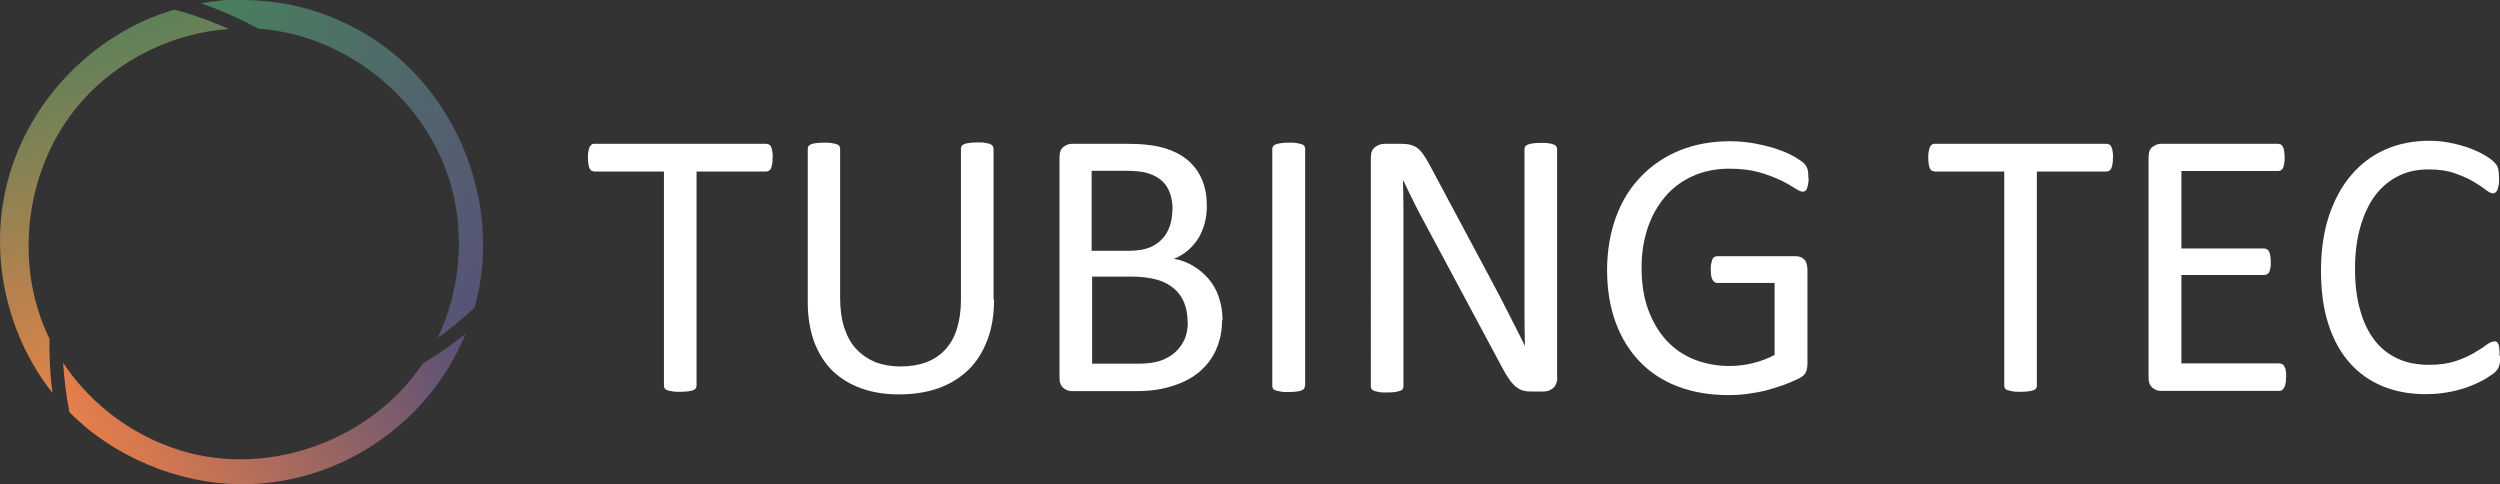
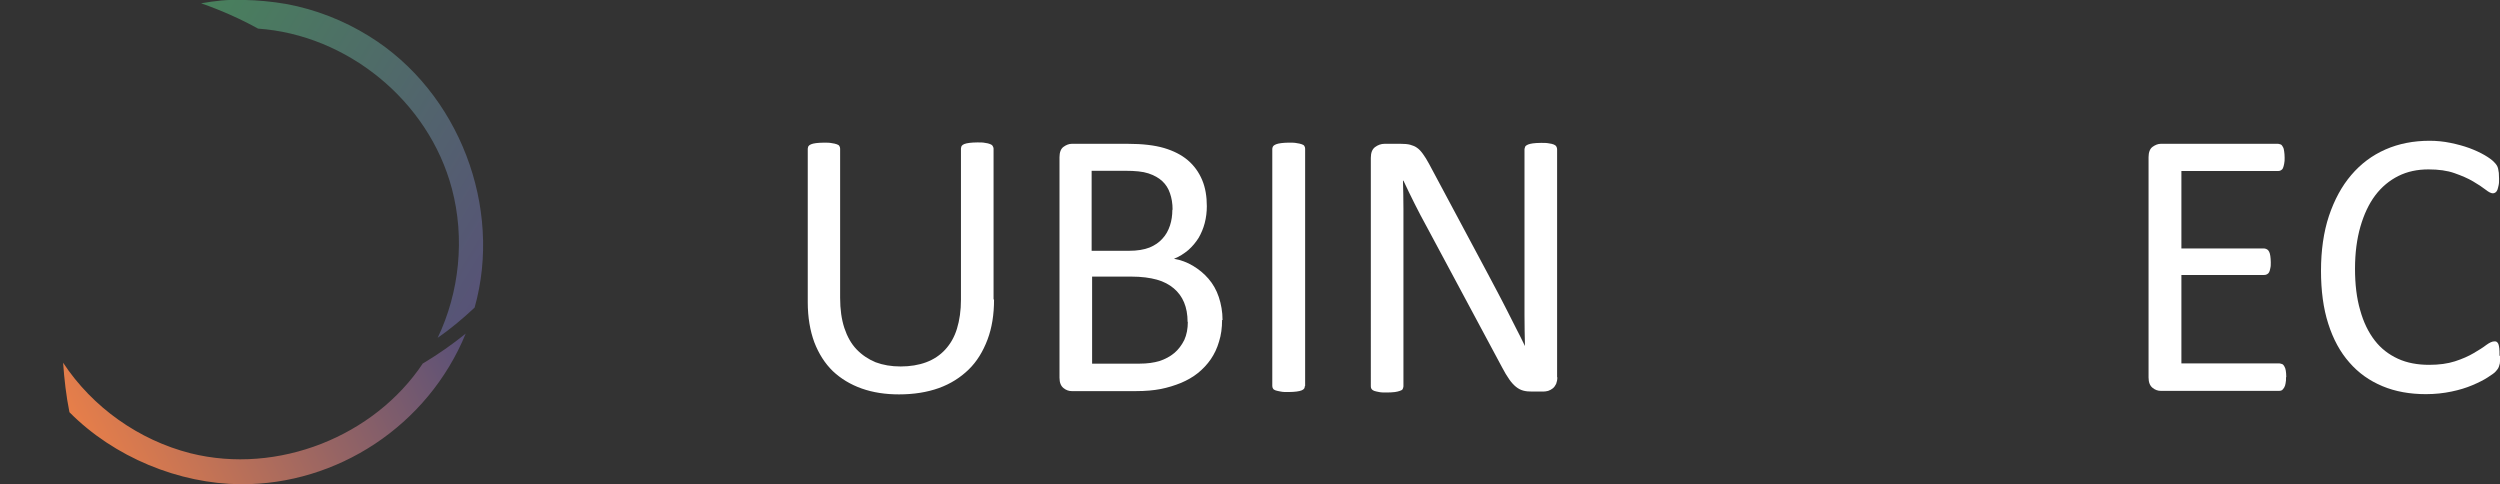
<svg xmlns="http://www.w3.org/2000/svg" id="Layer_1" data-name="Layer 1" viewBox="0 0 106.56 20.63">
  <rect x="0" y="0" width="106.56" height="20.63" fill="#333333" stroke="none" />
  <defs>
    <style>
      .cls-1 {
        fill: url(#Linear_gradient_2);
      }

      .cls-1, .cls-2, .cls-3, .cls-4 {
        stroke-width: 0px;
      }

      .cls-2 {
        fill: url(#Linear_gradient_1);
      }

      .cls-3 {
        fill: url(#Linear_gradient_3);
      }

      .cls-4 {
        fill: #fff;
      }
    </style>
    <linearGradient id="Linear_gradient_1" data-name="Linear gradient 1" x1="8.3" y1="17.21" x2="2.61" y2="-.43" gradientUnits="userSpaceOnUse">
      <stop offset="0" stop-color="#f58345" />
      <stop offset="1" stop-color="#48815c" />
    </linearGradient>
    <linearGradient id="Linear_gradient_2" data-name="Linear gradient 2" x1="22.54" y1="11.23" x2="7.35" y2="2" gradientUnits="userSpaceOnUse">
      <stop offset="0" stop-color="#585078" />
      <stop offset="1" stop-color="#48815c" />
    </linearGradient>
    <linearGradient id="Linear_gradient_3" data-name="Linear gradient 3" x1="2.67" y1="20.59" x2="18.94" y2="12.39" gradientUnits="userSpaceOnUse">
      <stop offset="0" stop-color="#f58345" />
      <stop offset="1" stop-color="#585078" />
    </linearGradient>
  </defs>
-   <path class="cls-2" d="M9.74,1.23c-.75-.34-1.52-.61-2.31-.82C3.93,1.43,1.05,4.43.24,8.08c-.67,2.99.09,6.27,2,8.67-.11-.77-.14-1.54-.13-2.31-1.58-3.23-1.02-7.39,1.35-10.09,1.58-1.8,3.89-2.95,6.28-3.11Z" />
  <path class="cls-1" d="M18.64,14.41c.55-.38,1.08-.82,1.59-1.3,1.2-4.26-.65-9.19-4.5-11.57-1.08-.67-2.28-1.14-3.53-1.37-.62-.11-1.26-.16-1.72-.17-.87-.03-1.29.04-1.91.14.86.3,1.67.66,2.43,1.08,3.77.26,7.26,3.05,8.26,6.82.56,2.1.33,4.41-.61,6.37Z" />
  <path class="cls-3" d="M18.03,15.48c-2.07,3.12-6.19,4.77-9.91,3.84-2.2-.56-4.18-1.96-5.43-3.86.05.71.13,1.41.27,2.11,1.9,1.92,4.67,3.05,7.29,3.07,4.11.03,7.99-2.49,9.6-6.42-.57.46-1.17.88-1.82,1.27Z" />
-   <path class="cls-4" d="M32.93,6.73c0,.1,0,.19-.02.27-.01.08-.03.14-.05.18-.02.05-.05.08-.09.1-.04.02-.07.03-.12.03h-2.96v9.13s-.01.08-.03.11-.06.06-.11.08-.13.04-.22.05c-.09.01-.2.02-.34.02s-.24,0-.33-.02c-.09-.01-.17-.03-.22-.05s-.09-.04-.11-.08c-.02-.03-.03-.07-.03-.11V7.31h-2.96s-.08-.01-.12-.03-.06-.06-.09-.1c-.02-.05-.04-.11-.05-.18-.01-.08-.02-.17-.02-.27s0-.19.02-.27c.01-.08.03-.14.05-.19s.05-.08.09-.11.07-.03.12-.03h7.32s.08.01.12.03c.04.02.07.06.09.11s.04.11.05.19c.01.08.02.17.02.27h0Z" />
  <path class="cls-4" d="M42.37,12.77c0,.64-.09,1.21-.28,1.71-.19.5-.45.93-.8,1.27s-.77.61-1.27.79c-.5.18-1.07.27-1.7.27-.58,0-1.11-.08-1.59-.25s-.89-.42-1.23-.74c-.34-.33-.6-.74-.79-1.23-.18-.49-.28-1.06-.28-1.71v-6.54s.01-.08.03-.11c.02-.03.06-.06.11-.08s.12-.04.21-.05c.09-.01.2-.02.34-.02.13,0,.24,0,.33.02.09.01.16.03.22.05s.09.04.11.08c.02.03.03.07.03.11v6.36c0,.49.06.91.18,1.28.12.36.29.67.52.91.23.24.5.42.81.55.32.12.67.18,1.07.18s.77-.06,1.09-.18c.32-.12.59-.3.81-.54s.39-.53.5-.89.17-.77.17-1.24v-6.44s.01-.08.03-.11c.02-.03.06-.06.11-.08s.13-.04.22-.05c.09-.01.2-.02.34-.02s.24,0,.33.02c.09.01.16.03.21.05s.09.04.11.08c.02.03.04.07.04.11v6.43Z" />
  <path class="cls-4" d="M52.09,13.64c0,.33-.04.64-.13.92-.08.28-.2.53-.35.75-.15.22-.34.42-.55.59s-.46.31-.72.42c-.27.11-.56.2-.86.26-.31.06-.66.09-1.05.09h-2.75c-.12,0-.24-.04-.35-.13s-.17-.23-.17-.44V6.7c0-.21.06-.36.17-.44s.23-.13.35-.13h2.39c.63,0,1.14.06,1.55.18.4.12.74.29,1.01.52s.47.51.61.84c.14.33.2.71.2,1.12,0,.25-.03.49-.09.72-.06.23-.15.44-.26.63-.12.19-.26.36-.44.52-.18.15-.38.28-.61.37.29.05.56.15.81.3s.47.33.66.55.34.48.44.78.16.63.16.98h0ZM49.98,8.93c0-.26-.04-.49-.11-.69-.07-.21-.18-.38-.33-.52-.15-.14-.35-.25-.59-.33-.24-.08-.57-.11-.97-.11h-1.45v3.41h1.59c.36,0,.65-.05.88-.14.22-.09.41-.22.55-.38.15-.16.25-.35.32-.56s.1-.44.1-.66h0ZM50.62,13.72c0-.31-.05-.59-.15-.83-.1-.24-.25-.44-.44-.6-.19-.16-.43-.29-.72-.37s-.65-.13-1.09-.13h-1.67v3.71h2.03c.32,0,.6-.04.84-.11.24-.08.45-.19.63-.34.18-.15.32-.34.43-.56.1-.22.15-.48.15-.77h0Z" />
  <path class="cls-4" d="M55.62,16.45s-.01.08-.03.11-.06.06-.11.08-.13.04-.22.05c-.09.01-.2.02-.34.02s-.24,0-.33-.02-.17-.03-.22-.05-.09-.04-.11-.08c-.02-.03-.03-.07-.03-.11V6.34s.01-.08.04-.11c.02-.03.07-.06.12-.08s.13-.04.22-.05c.09-.01.2-.02.32-.02.14,0,.25,0,.34.02.09.01.16.03.22.05s.09.04.11.08c.02.03.03.07.03.11v10.11Z" />
  <path class="cls-4" d="M66.38,16.08c0,.11-.02.2-.05.28-.04.08-.08.14-.14.19-.06.05-.12.08-.2.11-.07.02-.15.03-.22.03h-.46c-.15,0-.27-.01-.38-.04-.11-.03-.21-.08-.31-.16s-.2-.19-.29-.32c-.1-.14-.2-.31-.31-.52l-3.21-5.99c-.17-.31-.34-.63-.51-.97-.17-.34-.33-.67-.48-.99h-.02c.01.39.02.79.02,1.2,0,.41,0,.81,0,1.21v6.36s-.01.07-.03.11-.06.06-.12.08-.13.04-.21.05c-.09.01-.2.02-.34.02s-.25,0-.34-.02-.16-.03-.21-.05-.09-.05-.11-.08-.03-.07-.03-.11V6.73c0-.22.06-.37.18-.46.12-.09.26-.14.4-.14h.69c.16,0,.3.01.41.04.11.03.21.07.29.13.09.06.17.15.25.26.08.11.17.25.26.42l2.47,4.62c.15.28.3.56.44.83.14.27.28.53.41.79.13.26.26.52.39.77.13.25.26.51.38.76h0c-.01-.43-.02-.87-.02-1.34s0-.91,0-1.34v-5.71s.01-.07.03-.11.06-.06.12-.09c.05-.02.13-.04.21-.05.09-.01.2-.02.35-.02.13,0,.23,0,.33.02.09.01.16.03.21.05s.09.05.11.09.03.07.03.11v9.72Z" />
-   <path class="cls-4" d="M77.09,7.56c0,.1,0,.19-.02.27-.01.08-.03.14-.05.2s-.05.09-.08.11-.07.03-.11.03c-.07,0-.17-.05-.33-.15-.15-.1-.36-.22-.61-.34-.26-.12-.56-.24-.92-.34s-.78-.15-1.27-.15c-.58,0-1.1.11-1.56.32s-.85.5-1.17.88-.57.82-.74,1.33c-.17.52-.26,1.07-.26,1.68,0,.67.09,1.27.28,1.79.19.52.45.96.78,1.32.33.36.73.63,1.18.81s.96.28,1.51.28c.33,0,.66-.04.99-.12.33-.08.64-.2.93-.35v-3.07h-2.44c-.09,0-.16-.05-.21-.14-.05-.09-.07-.24-.07-.43,0-.1,0-.19.02-.26s.03-.13.05-.18.05-.08.09-.1.07-.03.12-.03h3.35c.06,0,.12.01.18.03s.11.05.16.1c.05.04.09.1.11.18s.04.16.04.26v4.01c0,.14-.02.26-.07.37s-.15.19-.31.27c-.16.08-.36.16-.61.26-.25.09-.51.17-.77.24-.27.07-.53.11-.81.15s-.54.05-.81.05c-.81,0-1.54-.13-2.18-.38-.64-.25-1.18-.61-1.62-1.08-.44-.47-.78-1.03-1.01-1.68-.23-.65-.35-1.38-.35-2.18s.13-1.59.38-2.27c.25-.68.61-1.26,1.07-1.73.46-.48,1.01-.85,1.65-1.11.64-.26,1.36-.39,2.14-.39.4,0,.78.04,1.13.11.35.07.67.15.94.25.27.09.5.2.69.31s.32.2.39.27c.07.07.12.15.15.24.03.09.04.23.04.4h0Z" />
-   <path class="cls-4" d="M90.06,6.73c0,.1,0,.19-.02.27-.01.08-.03.14-.05.18-.02.05-.05.08-.09.1s-.07.03-.12.03h-2.96v9.13s-.01.08-.03.11-.06.06-.11.08-.13.04-.22.05c-.09.01-.2.02-.34.02s-.24,0-.33-.02-.17-.03-.22-.05-.09-.04-.11-.08c-.02-.03-.03-.07-.03-.11V7.31h-2.96s-.08-.01-.12-.03-.06-.06-.09-.1c-.02-.05-.04-.11-.05-.18-.01-.08-.02-.17-.02-.27s0-.19.02-.27c.01-.08.03-.14.05-.19.02-.05.05-.08.09-.11s.07-.03.12-.03h7.32s.08.01.12.03.07.06.09.11.04.11.05.19c.01.08.02.17.02.27h0Z" />
  <path class="cls-4" d="M97.44,16.08c0,.1,0,.18-.02.26-.01.07-.03.13-.06.18s-.06.08-.09.11c-.04.02-.07.03-.12.03h-5.05c-.12,0-.24-.04-.35-.13s-.17-.23-.17-.44V6.7c0-.21.06-.36.17-.44s.23-.13.35-.13h5s.08.01.12.03c.04.02.06.06.09.11s.04.11.05.18c.01.07.02.16.02.27,0,.1,0,.18-.02.26-.01.07-.03.13-.05.18-.02.05-.05.08-.09.1-.04.02-.07.03-.12.03h-4.12v3.3h3.53s.08.01.12.04c.04.02.07.06.09.1.02.04.04.1.05.18.01.08.02.17.02.27,0,.1,0,.18-.02.25-.01.07-.03.13-.05.17s-.05.07-.09.09c-.04.02-.07.03-.12.03h-3.53v3.77h4.18s.08.01.12.03c.04.02.07.06.09.1.03.05.05.11.06.18.01.07.02.16.02.27h0Z" />
  <path class="cls-4" d="M106.56,15.17c0,.09,0,.16,0,.23,0,.07-.01.12-.03.17-.01.05-.03.09-.05.13-.02.04-.06.08-.11.14s-.17.14-.34.25c-.17.11-.39.22-.65.33-.26.11-.55.2-.89.27-.33.07-.7.11-1.09.11-.68,0-1.3-.11-1.85-.34-.55-.23-1.02-.56-1.41-1.01-.39-.44-.69-.99-.9-1.65-.21-.65-.31-1.41-.31-2.26s.11-1.65.34-2.34c.23-.68.54-1.26.95-1.74s.89-.84,1.46-1.09,1.2-.37,1.88-.37c.3,0,.6.03.89.09s.55.13.8.22c.24.09.46.19.65.3.19.11.32.21.39.28.07.07.12.13.14.17.02.04.04.08.05.13.01.05.02.11.03.18,0,.07.01.15.01.25,0,.11,0,.2-.02.28s-.03.14-.05.19-.05.09-.08.11c-.03.02-.07.04-.11.04-.08,0-.18-.05-.32-.16s-.31-.22-.53-.35c-.22-.13-.48-.24-.79-.35-.31-.11-.68-.16-1.11-.16-.47,0-.9.09-1.28.28-.38.19-.71.46-.99.83-.27.36-.48.81-.63,1.33-.15.52-.23,1.12-.23,1.79s.07,1.26.22,1.77c.14.51.35.94.62,1.29s.6.6.99.78c.39.18.84.26,1.33.26.42,0,.79-.05,1.1-.15.31-.1.58-.22.8-.35.22-.13.4-.24.54-.35.14-.1.25-.15.34-.15.04,0,.07,0,.1.02.03.02.05.05.07.09.02.05.03.11.04.19s.01.18.01.31h0Z" />
</svg>